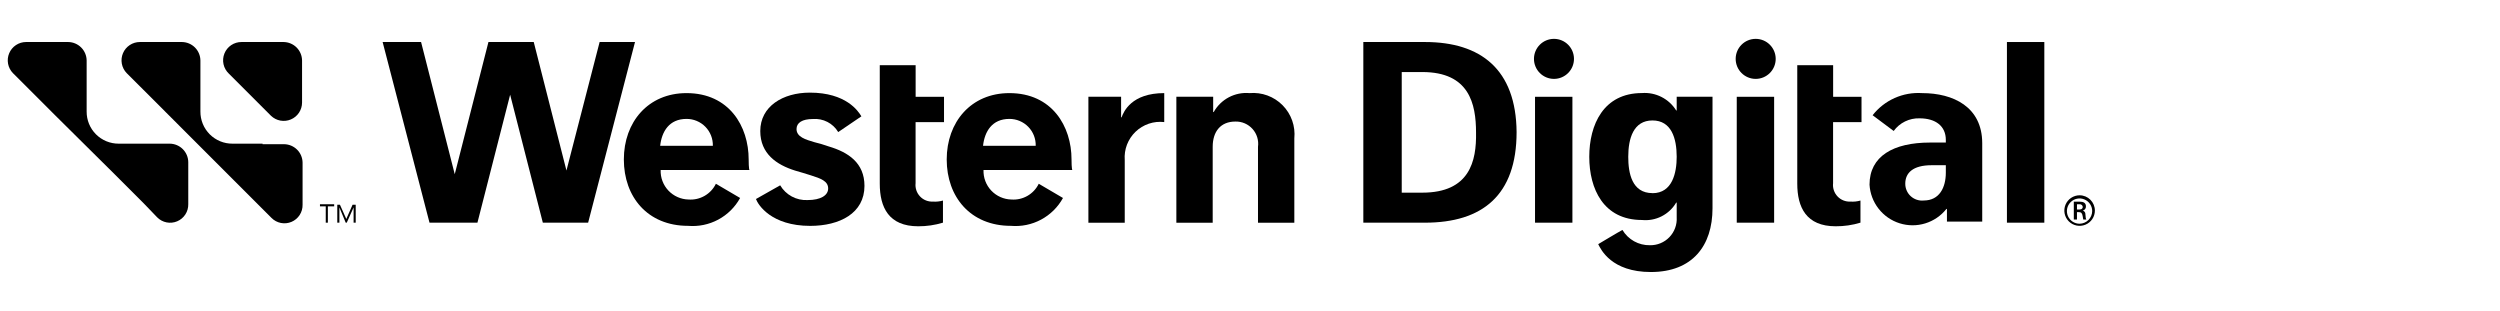
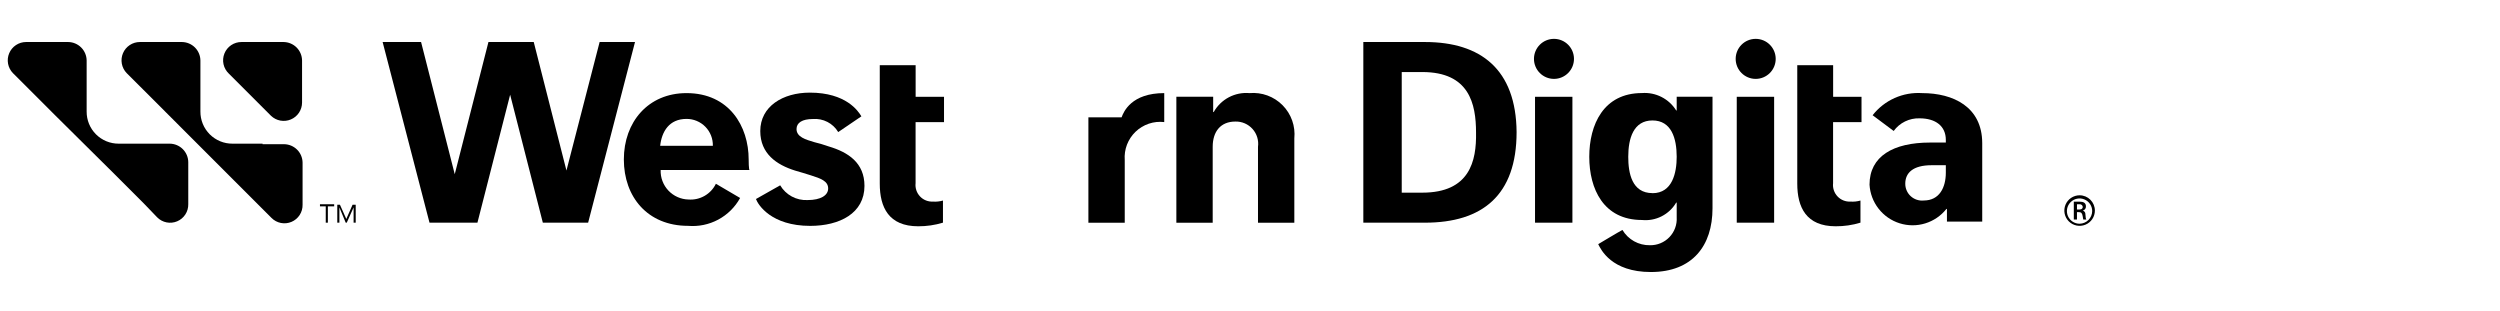
<svg xmlns="http://www.w3.org/2000/svg" width="193" height="24" viewBox="0 0 193 24" fill="none">
  <path d="M67.922 5.033H70.687V7.472H72.878V9.428H70.683V14.14C70.662 14.325 70.682 14.512 70.741 14.689C70.8 14.866 70.897 15.027 71.024 15.162C71.152 15.298 71.307 15.404 71.48 15.473C71.653 15.542 71.839 15.573 72.024 15.563C72.285 15.581 72.546 15.554 72.797 15.482V17.189C72.177 17.378 71.533 17.472 70.885 17.469C68.609 17.469 67.918 16.006 67.918 14.176V5.033" fill="black" />
  <path d="M93.58 7.469H90.815V17.194H93.62V11.335C93.62 10.156 94.23 9.384 95.369 9.384C95.618 9.377 95.866 9.424 96.095 9.523C96.324 9.622 96.528 9.769 96.695 9.955C96.861 10.14 96.985 10.36 97.058 10.598C97.131 10.837 97.151 11.088 97.117 11.335V17.194H99.922V10.685C99.969 10.218 99.912 9.746 99.755 9.303C99.598 8.86 99.346 8.457 99.015 8.123C98.685 7.789 98.285 7.532 97.843 7.37C97.402 7.209 96.931 7.147 96.463 7.188C95.91 7.139 95.355 7.252 94.864 7.511C94.373 7.771 93.968 8.167 93.698 8.652H93.657V7.469H93.58Z" fill="black" />
-   <path d="M89.88 7.188C87.355 7.188 86.749 8.611 86.587 9.058H86.549V7.469H84.024V17.193H86.83V12.352C86.799 11.949 86.859 11.544 87.003 11.167C87.148 10.79 87.374 10.449 87.665 10.17C87.956 9.89 88.306 9.678 88.689 9.549C89.071 9.42 89.478 9.377 89.879 9.424L89.88 7.188Z" fill="black" />
+   <path d="M89.88 7.188C87.355 7.188 86.749 8.611 86.587 9.058H86.549H84.024V17.193H86.83V12.352C86.799 11.949 86.859 11.544 87.003 11.167C87.148 10.79 87.374 10.449 87.665 10.17C87.956 9.89 88.306 9.678 88.689 9.549C89.071 9.42 89.478 9.377 89.879 9.424L89.88 7.188Z" fill="black" />
  <path d="M64.71 10.196L66.499 8.981C66.255 8.574 65.32 7.151 62.515 7.151C60.441 7.151 58.693 8.208 58.693 10.119C58.693 11.867 59.954 12.721 61.377 13.168C61.783 13.29 62.23 13.412 62.592 13.534C63.365 13.778 63.934 13.981 63.934 14.55C63.934 15.078 63.365 15.445 62.344 15.445C61.922 15.466 61.501 15.371 61.129 15.171C60.756 14.97 60.445 14.671 60.23 14.306L58.36 15.364C58.523 15.81 59.539 17.438 62.548 17.438C64.825 17.438 66.737 16.461 66.737 14.352C66.737 12.563 65.476 11.749 63.971 11.303C63.611 11.175 63.245 11.067 62.874 10.977C62.183 10.774 61.492 10.57 61.492 9.961C61.492 9.473 61.939 9.188 62.752 9.188C63.14 9.156 63.529 9.234 63.876 9.412C64.222 9.59 64.511 9.862 64.71 10.196Z" fill="black" />
  <path d="M46.291 3.244L43.73 13.165L41.205 3.244H37.708L35.106 13.449L32.507 3.244H29.539L33.158 17.191H36.858L39.383 7.311L41.907 17.191H45.404L49.023 3.244H46.291Z" fill="black" />
  <path d="M57.797 12.311C57.797 9.75 56.293 7.188 53 7.188C50.032 7.188 48.161 9.425 48.161 12.311C48.161 15.198 49.991 17.435 53.117 17.435C53.923 17.503 54.732 17.337 55.446 16.955C56.159 16.573 56.747 15.993 57.137 15.284L55.267 14.186C55.077 14.578 54.774 14.903 54.397 15.119C54.02 15.336 53.587 15.435 53.153 15.402C52.862 15.396 52.574 15.332 52.308 15.213C52.042 15.095 51.801 14.925 51.601 14.713C51.401 14.502 51.245 14.252 51.142 13.979C51.039 13.707 50.992 13.416 51.002 13.125H57.874C57.797 13.165 57.797 12.352 57.797 12.311ZM50.966 11.254C51.087 10.156 51.657 9.18 52.999 9.18C53.27 9.178 53.538 9.231 53.788 9.336C54.038 9.44 54.264 9.593 54.454 9.787C54.644 9.98 54.792 10.21 54.892 10.462C54.991 10.714 55.038 10.983 55.032 11.254H50.966Z" fill="black" />
-   <path d="M82.722 12.311C82.722 9.75 81.218 7.188 77.925 7.188C74.957 7.188 73.086 9.425 73.086 12.311C73.086 15.198 74.915 17.435 78.041 17.435C78.848 17.503 79.657 17.337 80.37 16.955C81.084 16.573 81.672 15.993 82.062 15.284L80.192 14.186C80.002 14.578 79.699 14.903 79.322 15.119C78.945 15.336 78.512 15.435 78.078 15.402C77.787 15.396 77.499 15.332 77.233 15.213C76.966 15.095 76.726 14.925 76.526 14.713C76.326 14.502 76.17 14.252 76.067 13.979C75.964 13.707 75.917 13.416 75.927 13.125H82.799C82.722 13.165 82.722 12.352 82.722 12.311ZM75.891 11.254C76.012 10.156 76.582 9.18 77.924 9.18C78.195 9.178 78.463 9.231 78.713 9.336C78.963 9.44 79.189 9.593 79.379 9.787C79.569 9.98 79.717 10.21 79.817 10.462C79.916 10.714 79.963 10.983 79.957 11.254H75.891Z" fill="black" />
  <path d="M138.753 5.033H141.518V7.472H143.709V9.428H141.514V14.14C141.493 14.325 141.513 14.512 141.572 14.689C141.631 14.866 141.727 15.027 141.855 15.162C141.983 15.298 142.138 15.404 142.311 15.473C142.484 15.542 142.67 15.573 142.855 15.563C143.116 15.581 143.377 15.554 143.628 15.482V17.189C143.008 17.378 142.364 17.472 141.716 17.469C139.44 17.469 138.749 16.006 138.749 14.176V5.033" fill="black" />
  <path d="M110.006 3.244H105.249V17.191H110.006C114.438 17.191 117.081 15.076 117.081 10.197C117.04 5.358 114.319 3.244 110.006 3.244ZM109.803 14.873H108.214V5.562H109.803C113.422 5.562 113.95 8.002 113.95 10.237C113.991 12.433 113.462 14.873 109.802 14.873H109.803Z" fill="black" />
-   <path d="M157.822 3.244H154.935V17.191H157.822V3.244Z" fill="black" />
  <path d="M160.546 15.076C160.313 15.076 160.085 15.146 159.891 15.275C159.697 15.405 159.546 15.589 159.457 15.804C159.367 16.02 159.344 16.257 159.389 16.486C159.435 16.714 159.547 16.924 159.712 17.089C159.877 17.254 160.087 17.367 160.316 17.412C160.545 17.458 160.782 17.434 160.997 17.345C161.213 17.256 161.397 17.105 161.526 16.911C161.656 16.717 161.725 16.489 161.725 16.256C161.725 15.943 161.6 15.643 161.379 15.422C161.158 15.201 160.859 15.077 160.546 15.076ZM160.546 17.272C160.353 17.273 160.164 17.217 160.003 17.11C159.842 17.004 159.716 16.852 159.641 16.674C159.566 16.495 159.546 16.299 159.583 16.11C159.62 15.92 159.712 15.746 159.848 15.609C159.984 15.471 160.158 15.378 160.347 15.339C160.536 15.301 160.732 15.319 160.911 15.393C161.09 15.466 161.243 15.59 161.351 15.75C161.459 15.911 161.517 16.099 161.517 16.292C161.515 16.55 161.412 16.796 161.231 16.98C161.049 17.163 160.804 17.267 160.546 17.272Z" fill="black" />
  <path d="M160.993 16.54C160.997 16.477 160.979 16.414 160.942 16.363C160.905 16.312 160.851 16.275 160.79 16.259C160.862 16.242 160.926 16.2 160.971 16.141C161.015 16.081 161.038 16.008 161.034 15.934C161.034 15.653 160.831 15.568 160.546 15.568H160.098V16.95H160.342V16.377H160.505C160.667 16.377 160.749 16.459 160.785 16.703C160.792 16.785 160.806 16.867 160.826 16.947H161.07C161.033 16.946 160.993 16.703 160.993 16.54ZM160.546 16.174H160.343V15.768H160.546C160.605 15.763 160.663 15.782 160.709 15.82C160.754 15.858 160.783 15.912 160.79 15.97C160.789 16.092 160.707 16.173 160.545 16.173L160.546 16.174Z" fill="black" />
  <path d="M129.441 7.469V8.526H129.401C129.125 8.082 128.733 7.722 128.267 7.486C127.801 7.249 127.279 7.145 126.758 7.184C123.79 7.184 122.692 9.624 122.692 12.104C122.692 14.584 123.79 16.983 126.758 16.983C127.281 17.036 127.808 16.938 128.276 16.7C128.745 16.462 129.135 16.095 129.401 15.641H129.441V16.78C129.458 17.06 129.416 17.341 129.319 17.605C129.222 17.868 129.071 18.109 128.876 18.311C128.681 18.513 128.446 18.672 128.186 18.779C127.927 18.886 127.648 18.938 127.367 18.931C126.942 18.938 126.522 18.833 126.151 18.626C125.78 18.419 125.47 18.117 125.253 17.752C125.009 17.873 123.382 18.849 123.382 18.849C123.585 19.256 124.399 21 127.448 21C130.66 21 132.206 18.967 132.206 16.08V7.469H129.441ZM127.571 14.909C125.981 14.909 125.701 13.364 125.701 12.104C125.701 10.681 126.107 9.299 127.571 9.299C129.034 9.299 129.441 10.681 129.441 12.104C129.441 13.328 129.115 14.914 127.571 14.914V14.909Z" fill="black" />
  <path d="M148.388 7.188C147.66 7.14 146.931 7.27 146.265 7.568C145.599 7.865 145.016 8.321 144.566 8.896L146.193 10.111C146.42 9.799 146.721 9.546 147.068 9.376C147.415 9.206 147.799 9.123 148.185 9.135C149.446 9.135 150.218 9.745 150.218 10.802V11.005H149.002C146.156 11.005 144.327 12.063 144.327 14.258C144.367 14.932 144.61 15.578 145.026 16.11C145.441 16.642 146.007 17.036 146.651 17.238C147.295 17.441 147.985 17.444 148.63 17.245C149.275 17.047 149.845 16.658 150.264 16.128H150.304V17.109H153.028V11.051C153.023 8.246 150.787 7.188 148.388 7.188ZM150.218 13.328C150.218 14.467 149.73 15.479 148.511 15.479C148.33 15.497 148.147 15.477 147.974 15.419C147.801 15.362 147.643 15.269 147.508 15.146C147.374 15.024 147.267 14.874 147.195 14.707C147.122 14.54 147.086 14.36 147.087 14.178C147.087 13.364 147.657 12.755 149.12 12.755H150.218V13.328Z" fill="black" />
  <path d="M121.39 7.472H118.504V17.191H121.39V7.472Z" fill="black" />
  <path d="M119.967 6.09C120.82 6.09 121.511 5.398 121.511 4.545C121.511 3.692 120.82 3 119.967 3C119.114 3 118.422 3.692 118.422 4.545C118.422 5.398 119.114 6.09 119.967 6.09Z" fill="black" />
  <path d="M136.963 7.472H134.077V17.191H136.963V7.472Z" fill="black" />
  <path d="M135.539 6.09C136.392 6.09 137.084 5.398 137.084 4.545C137.084 3.692 136.392 3 135.539 3C134.686 3 133.994 3.692 133.994 4.545C133.994 5.398 134.686 6.09 135.539 6.09Z" fill="black" />
  <path d="M18.642 3.244H21.895C22.271 3.249 22.631 3.4 22.897 3.666C23.163 3.932 23.314 4.291 23.319 4.667V7.919C23.318 8.197 23.236 8.469 23.083 8.7C22.929 8.932 22.711 9.113 22.455 9.221C22.199 9.33 21.917 9.36 21.644 9.31C21.371 9.259 21.119 9.129 20.919 8.936L17.666 5.683C17.46 5.488 17.317 5.236 17.256 4.96C17.196 4.683 17.219 4.394 17.325 4.131C17.43 3.868 17.612 3.643 17.847 3.485C18.082 3.327 18.359 3.243 18.642 3.244Z" fill="black" />
  <path d="M11.486 11.091H9.169C8.842 11.093 8.519 11.031 8.217 10.907C7.915 10.783 7.641 10.6 7.41 10.37C7.18 10.139 6.997 9.865 6.873 9.563C6.749 9.261 6.687 8.938 6.689 8.611V4.667C6.684 4.291 6.533 3.932 6.267 3.666C6 3.4 5.641 3.248 5.265 3.244H2.013C1.735 3.244 1.463 3.326 1.232 3.48C1 3.634 0.819 3.852 0.711 4.108C0.602 4.363 0.572 4.645 0.622 4.918C0.673 5.192 0.803 5.444 0.996 5.643L2.259 6.904L3.967 8.611L4.007 8.652L4.288 8.932L8.883 13.486L9.289 13.893L9.411 14.014L11.118 15.722L12.135 16.779C12.332 16.979 12.585 17.114 12.86 17.169C13.135 17.223 13.421 17.194 13.679 17.084C13.937 16.975 14.157 16.79 14.309 16.555C14.462 16.319 14.54 16.043 14.534 15.763V12.514C14.53 12.138 14.378 11.779 14.112 11.513C13.846 11.247 13.487 11.096 13.111 11.091H11.486Z" fill="black" />
  <path d="M20.269 11.091H17.952C17.625 11.093 17.302 11.031 17 10.907C16.698 10.783 16.424 10.6 16.193 10.37C15.963 10.139 15.78 9.865 15.656 9.563C15.532 9.261 15.47 8.938 15.472 8.611V4.667C15.467 4.291 15.316 3.932 15.05 3.666C14.783 3.4 14.424 3.248 14.048 3.244H10.796C10.518 3.244 10.246 3.326 10.015 3.48C9.783 3.634 9.602 3.852 9.494 4.108C9.385 4.363 9.355 4.645 9.405 4.918C9.456 5.192 9.586 5.444 9.779 5.643L11.042 6.904L12.75 8.611L12.79 8.652L13.07 8.932L17.666 13.53L18.073 13.937L18.195 14.058L19.902 15.766L20.96 16.823C21.157 17.023 21.41 17.158 21.685 17.213C21.96 17.267 22.245 17.238 22.504 17.128C22.762 17.019 22.982 16.834 23.134 16.599C23.287 16.363 23.365 16.087 23.359 15.807V12.556C23.355 12.18 23.203 11.82 22.937 11.554C22.671 11.288 22.312 11.137 21.936 11.132H20.269V11.091Z" fill="black" />
  <path d="M25.758 15.93H25.311V17.191H25.148V15.93H24.701V15.768H25.798V15.93H25.758Z" fill="black" />
  <path d="M26.001 15.808H26.245L26.734 16.905L27.217 15.808H27.461V17.19H27.298V16.011L26.77 17.19H26.689L26.201 16.011V17.19H26.038V15.808H26.001Z" fill="black" />
</svg>